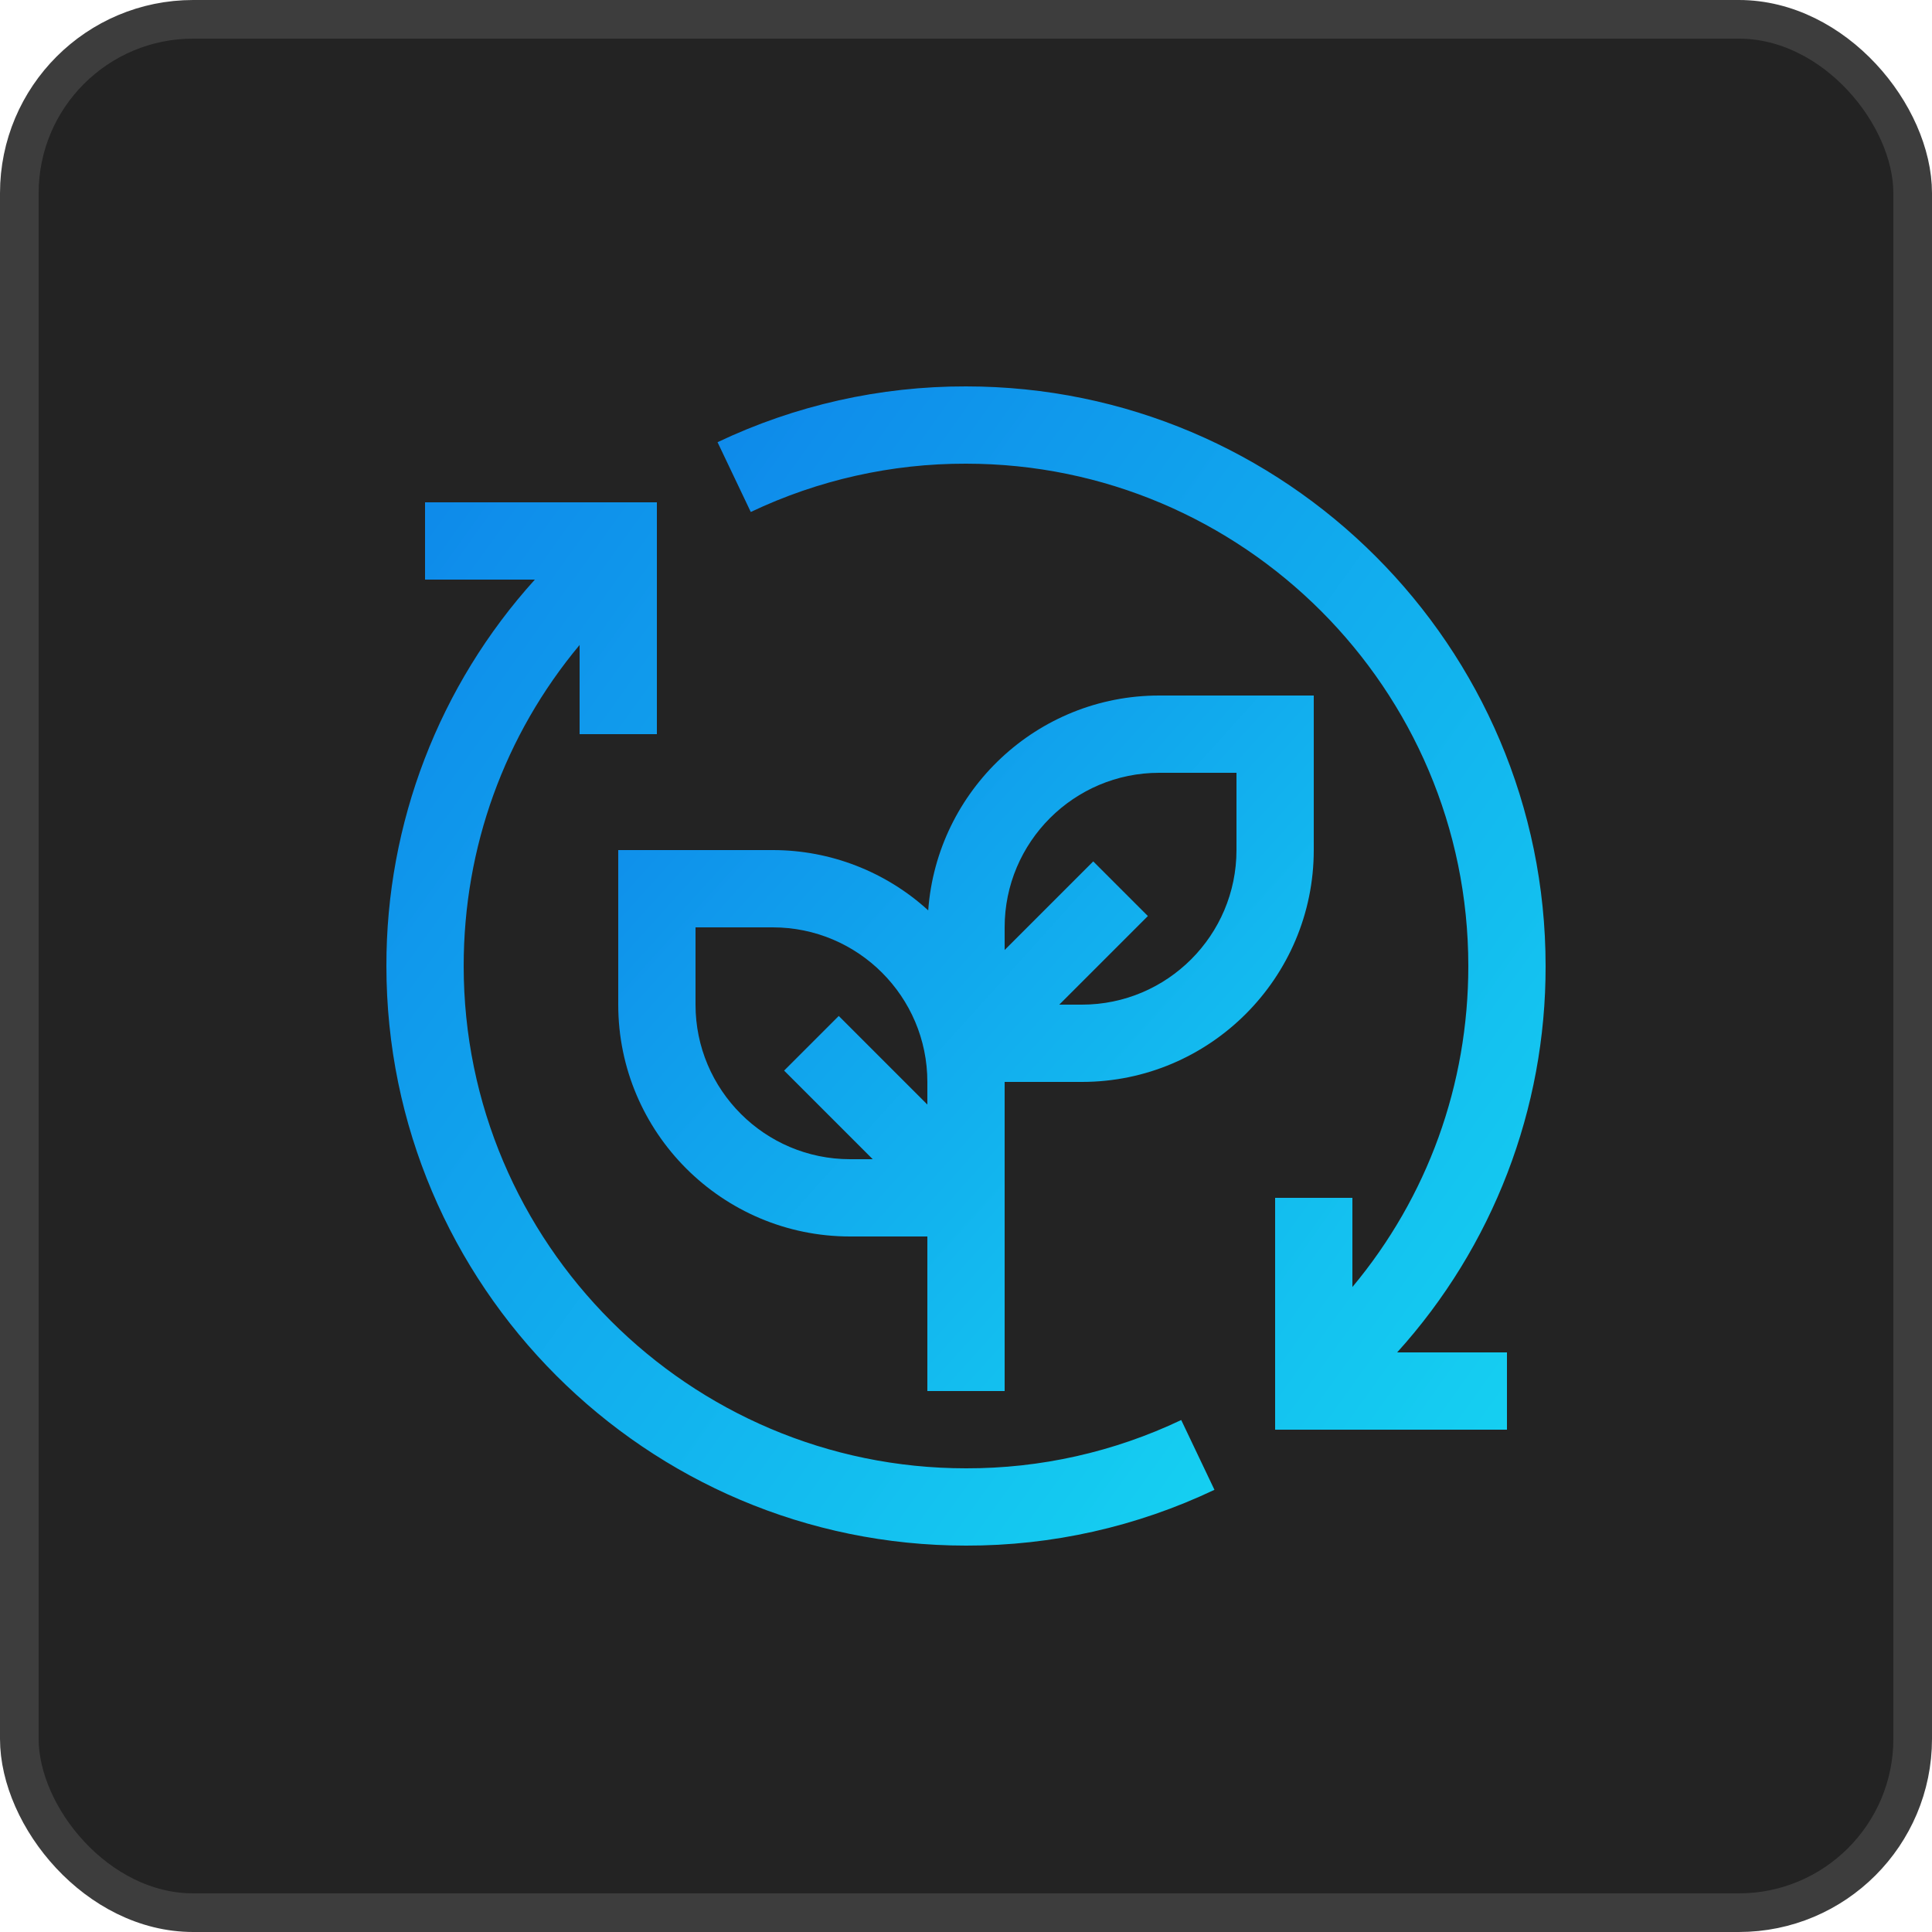
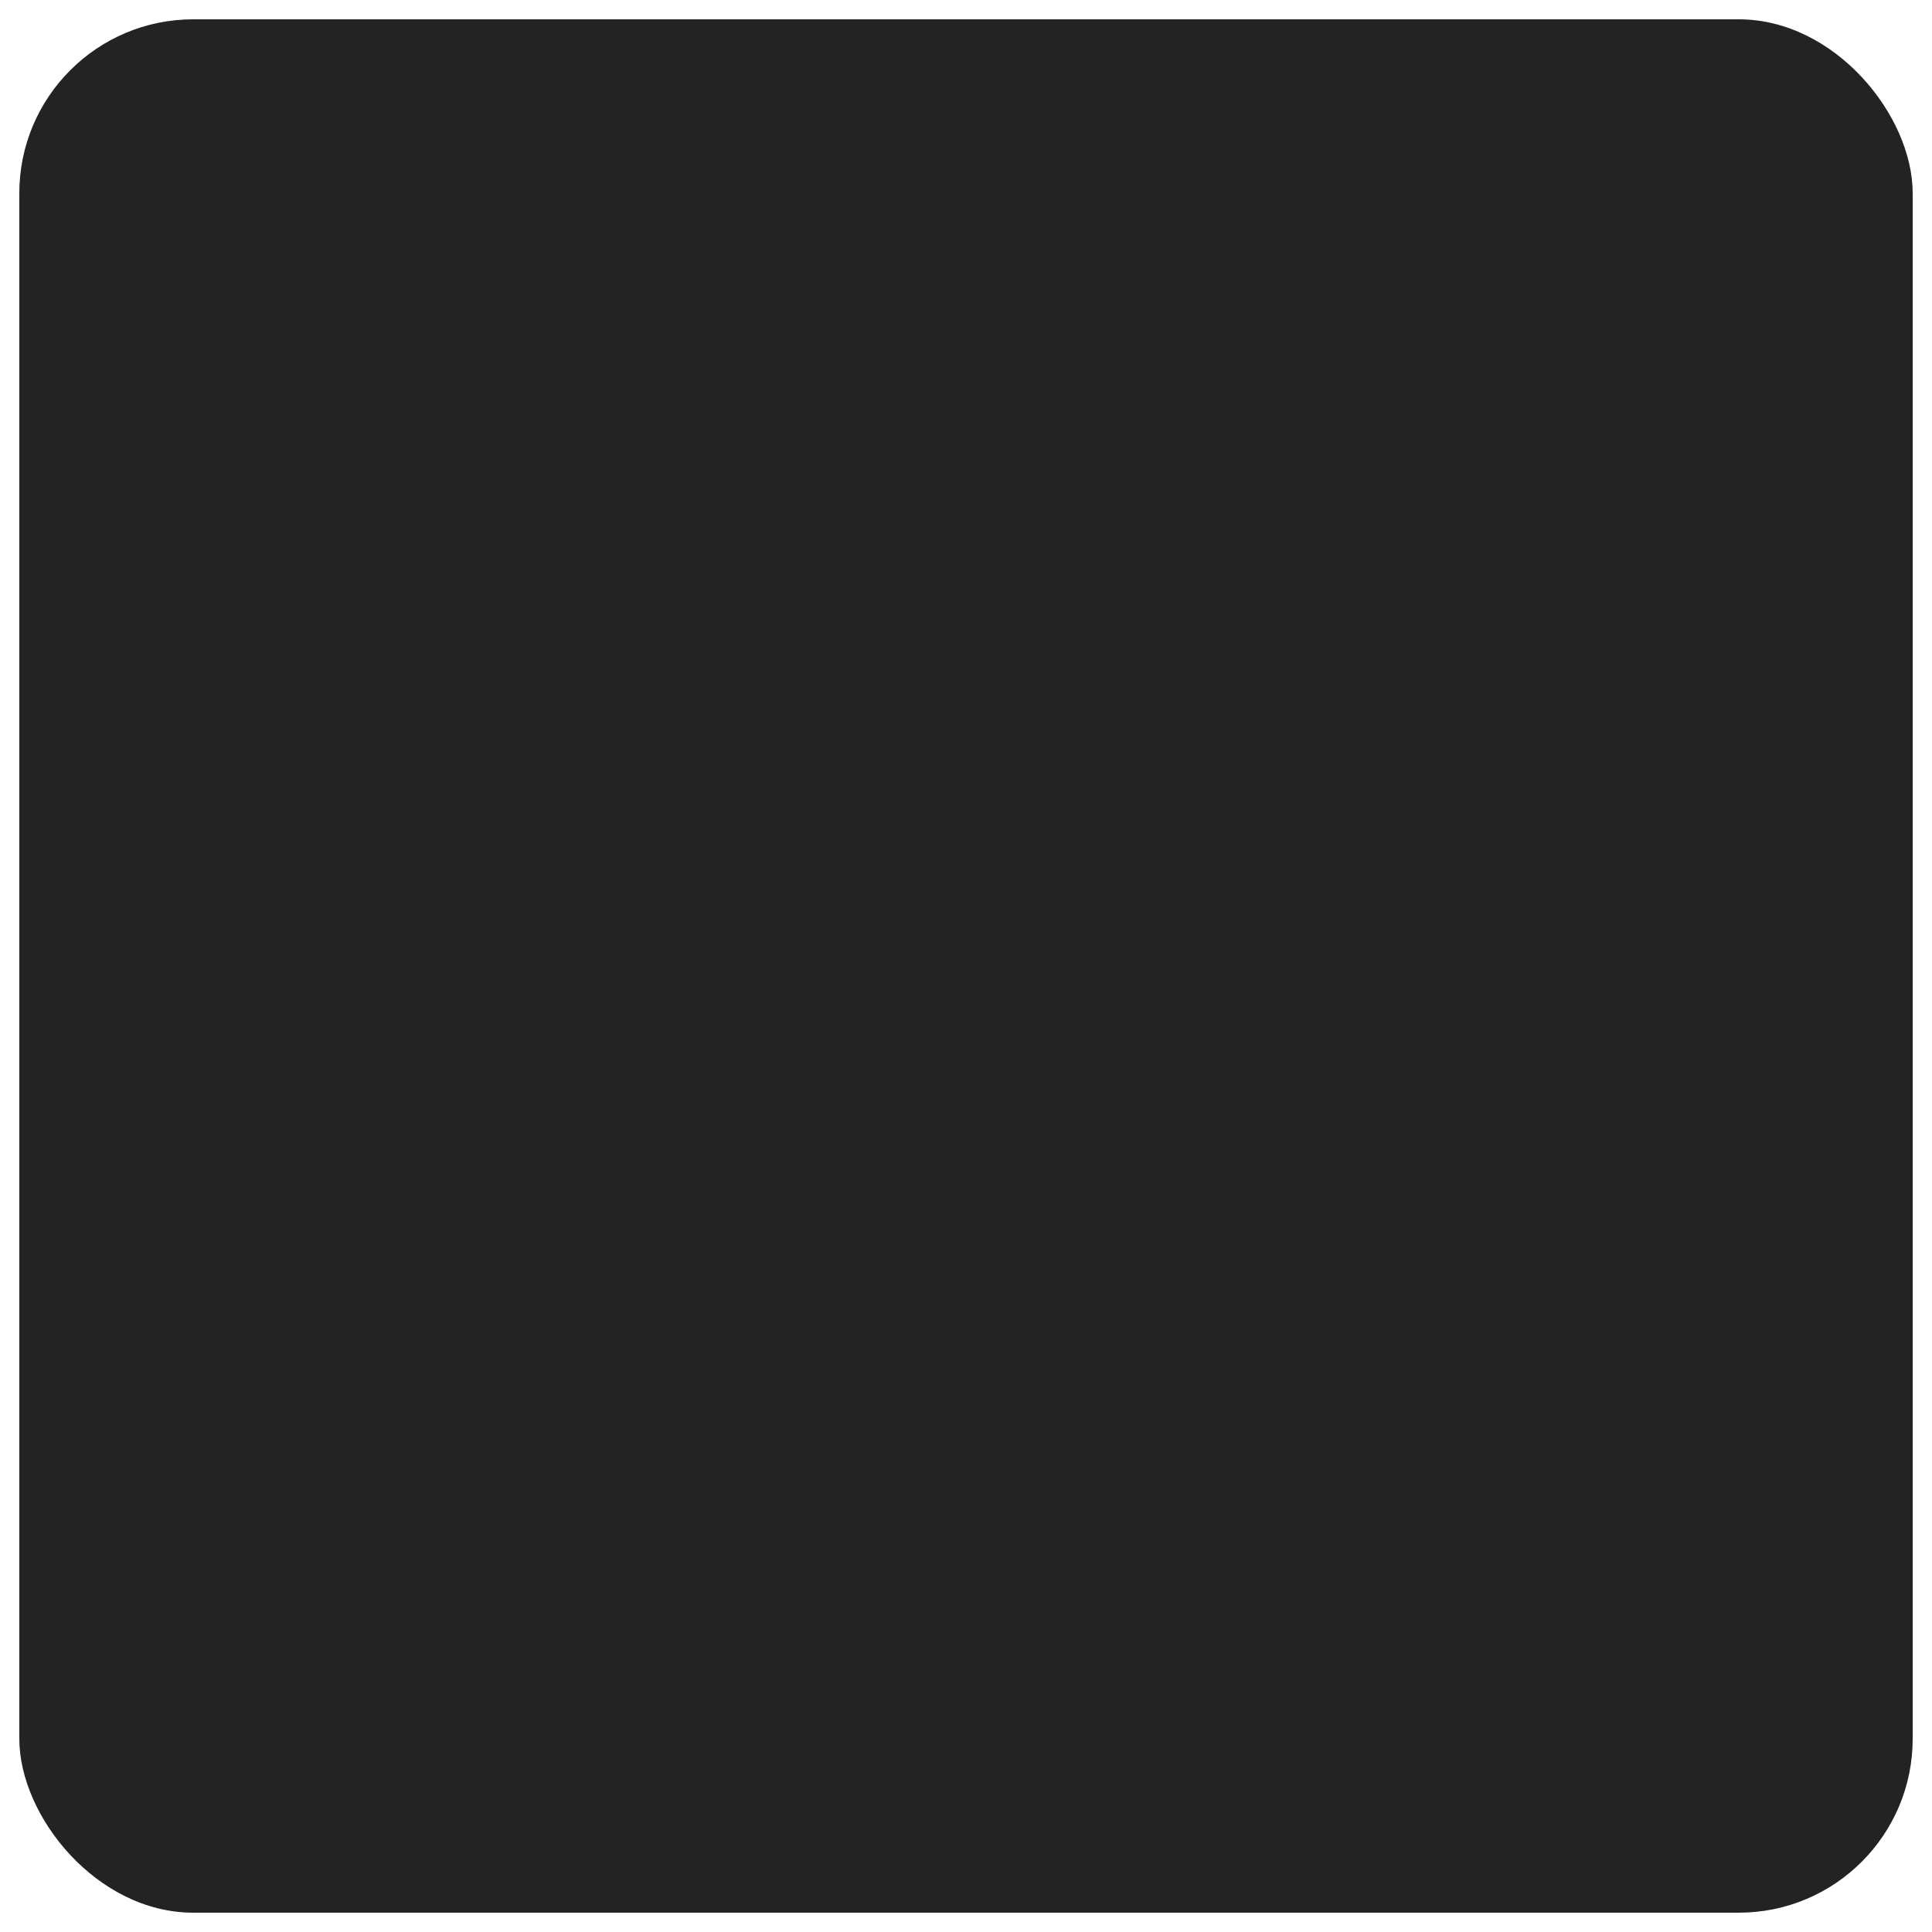
<svg xmlns="http://www.w3.org/2000/svg" width="50" height="50" viewBox="0 0 50 50" fill="none">
  <rect x="0.5" y="0.5" width="49" height="49" rx="4.5" fill="#232323" />
-   <rect x="0.5" y="0.5" width="49" height="49" rx="4.5" stroke="#3D3D3D" />
-   <path d="M30.57 36.75C28.83 37.577 26.927 38.005 25 38C17.832 38 12 32.168 12 25C12 21.925 13.057 19.021 15 16.692V19H17V13H11V15H13.842C11.363 17.74 9.993 21.305 10 25C10 33.271 16.729 40 25 40C27.224 40.005 29.421 39.511 31.43 38.556L30.57 36.75Z" fill="url(#paint0_linear_950_4189)" />
-   <path d="M30 18C26.84 18 24.249 20.457 24.022 23.56C22.923 22.557 21.488 22 20 22H16V26C16 29.309 18.692 32 22 32H24V36H26V28H28C31.308 28 34 25.309 34 22V18H30ZM22 30C19.794 30 18 28.206 18 26V24H20C22.206 24 24 25.794 24 28V28.586L21.707 26.293L20.293 27.707L22.586 30H22ZM32 22C32 24.206 30.206 26 28 26H27.414L29.707 23.707L28.293 22.293L26 24.586V24C26 21.794 27.794 20 30 20H32V22Z" fill="url(#paint1_linear_950_4189)" />
-   <path d="M40 25C40 16.729 33.271 10 25 10C22.776 9.995 20.579 10.489 18.57 11.444L19.43 13.25C21.17 12.423 23.074 11.995 25 12C32.168 12 38 17.832 38 25C38 28.075 36.943 30.979 35 33.308V31H33V37H39V35H36.158C38.638 32.26 40.008 28.695 40 25Z" fill="url(#paint2_linear_950_4189)" />
  <defs>
    <linearGradient id="paint0_linear_950_4189" x1="10.208" y1="12.425" x2="36.596" y2="31.343" gradientUnits="userSpaceOnUse">
      <stop stop-color="#0E88EA" />
      <stop offset="1" stop-color="#15CFF1" />
    </linearGradient>
    <linearGradient id="paint1_linear_950_4189" x1="16.175" y1="17.617" x2="34.654" y2="34.308" gradientUnits="userSpaceOnUse">
      <stop stop-color="#0E88EA" />
      <stop offset="1" stop-color="#15CFF1" />
    </linearGradient>
    <linearGradient id="paint2_linear_950_4189" x1="18.778" y1="9.426" x2="45.166" y2="28.343" gradientUnits="userSpaceOnUse">
      <stop stop-color="#0E88EA" />
      <stop offset="1" stop-color="#15CFF1" />
    </linearGradient>
  </defs>
</svg>